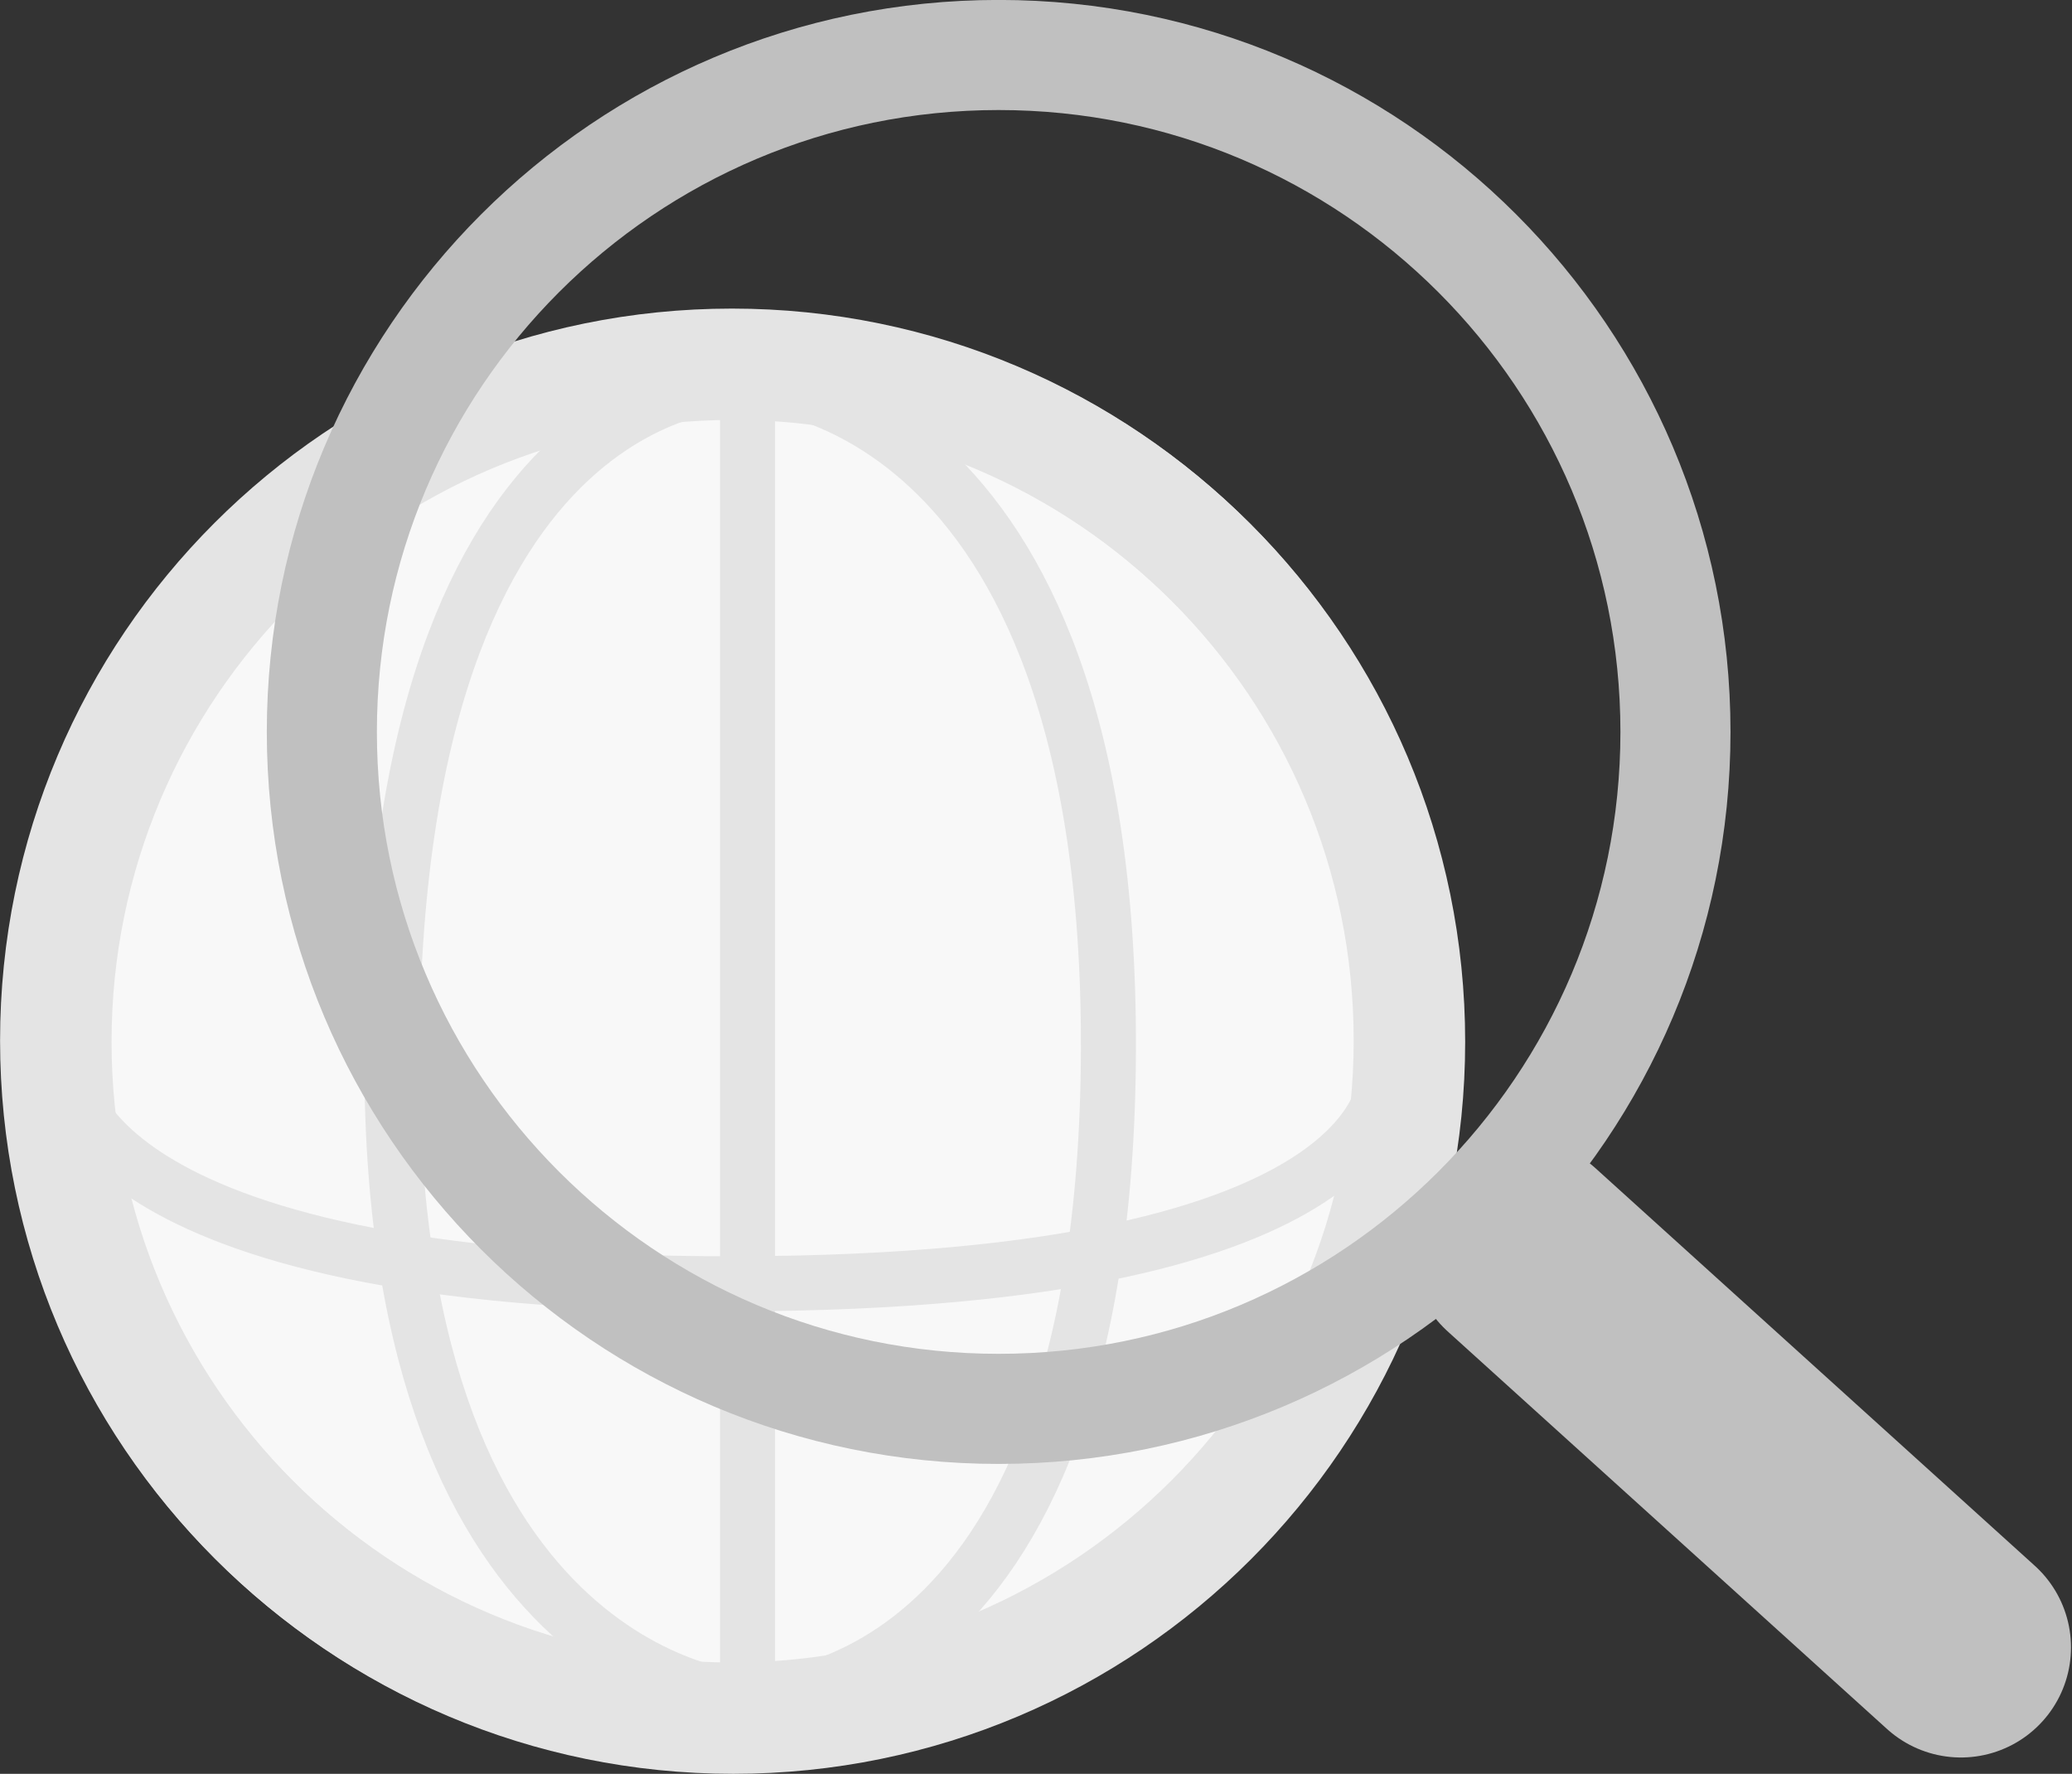
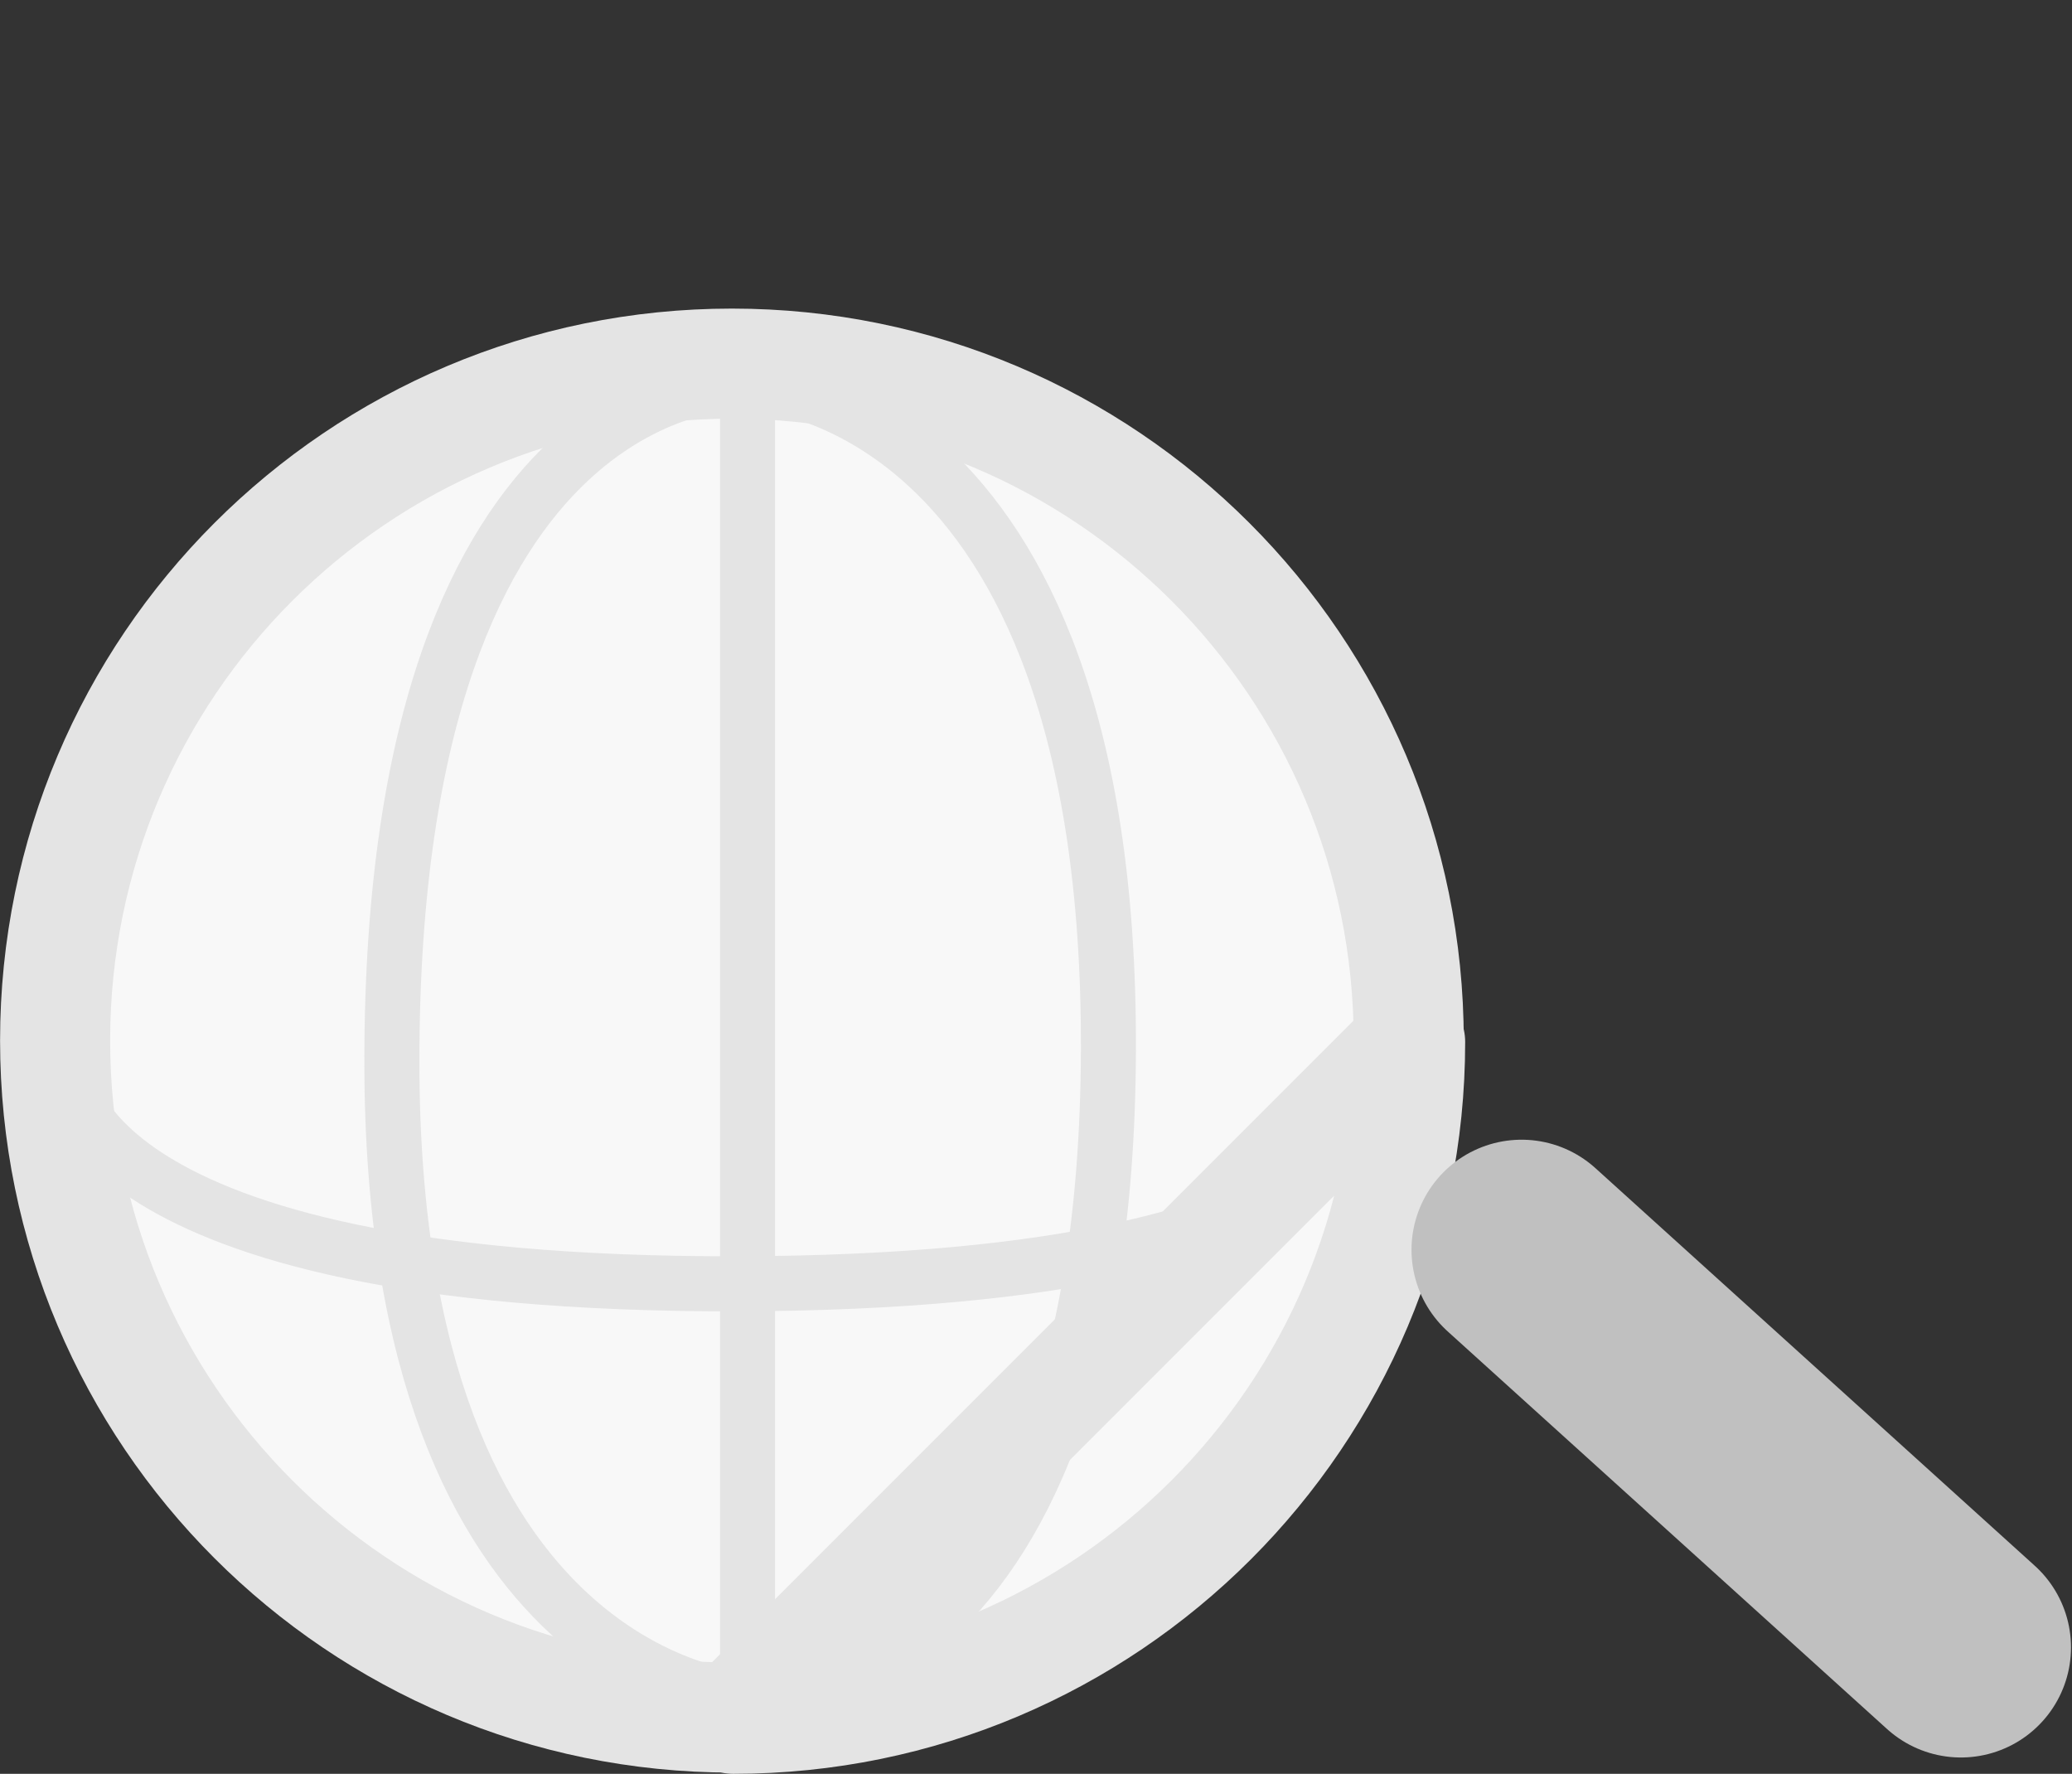
<svg xmlns="http://www.w3.org/2000/svg" xmlns:ns1="http://sodipodi.sourceforge.net/DTD/sodipodi-0.dtd" xmlns:ns2="http://www.inkscape.org/namespaces/inkscape" id="svg3196" ns1:docname="Новый документ 8" viewBox="0 0 200.09 171.26" version="1.1" ns2:version="0.48.1 r9760">
  <rect x="0" y="0" width="200.09" height="171.26" fill="#333333" stroke="none" />
  <ns1:namedview id="base" bordercolor="#666666" ns2:pageshadow="2" ns2:window-y="0" fit-margin-left="0" pagecolor="#ffffff" fit-margin-top="0" ns2:window-maximized="0" ns2:zoom="0.35" ns2:window-x="0" ns2:window-height="429" showgrid="false" borderopacity="1.0" ns2:current-layer="layer1" ns2:cx="54.996944" ns2:cy="62.774691" fit-margin-right="0" fit-margin-bottom="0" ns2:window-width="525" ns2:pageopacity="0.0" ns2:document-units="px" />
  <g id="layer1" ns2:label="Layer 1" ns2:groupmode="layer" transform="translate(-320 -423.88)">
    <g id="g3978" ns2:export-ydpi="96" ns2:export-xdpi="96" transform="translate(38.637 80.097)">
      <g id="g3971" transform="translate(6.061 -129.8)">
        <path id="path3826-3" ns1:rx="65.358116" ns1:ry="65.358116" style="stroke-linejoin:round;color:#000000;stroke:#e4e4e4;stroke-linecap:round;stroke-width:10.63;fill:#f8f8f8" ns1:type="arc" d="m443.16 414.45c0 36.096-29.262 65.358-65.358 65.358s-65.358-29.262-65.358-65.358 29.262-65.358 65.358-65.358 65.358 29.262 65.358 65.358z" transform="translate(-31.82 159.6)" ns1:cy="414.45084" ns1:cx="377.79706" />
        <path id="path3850" style="stroke:#e4e4e4;stroke-width:5.315;fill:none" ns2:connector-curvature="0" d="m347.49 510.92v125.76" />
        <path id="path3870" ns1:nodetypes="csczc" style="stroke:#e4e4e4;stroke-linecap:round;stroke-width:5.315;fill:none" ns2:connector-curvature="0" d="m347.49 510.42s-34.345-1.665-34.345 65.66c0 60.104 34.345 61.619 34.345 61.619s34.603 1.464 34.85-62.629c0.247-64.093-34.85-64.65-34.85-64.65z" />
        <path id="path3870-4" ns1:nodetypes="ccscc" style="stroke:#e4e4e4;stroke-linecap:round;stroke-width:5.315;fill:none" ns2:connector-curvature="0" d="m281.83 577.22c0.001 0.066 0 0.145 0 0.145s0.563 20.31 64.656 20.167c64.093-0.143 62.625-20.167 62.625-20.167s-0.022-0.078-0.031-0.145" />
-         <path id="path3826-3-9" ns1:rx="65.358116" ns1:ry="65.358116" style="stroke-linejoin:round;color:#000000;stroke:#e4e4e4;stroke-linecap:round;stroke-width:10.63;fill:none" ns1:type="arc" d="m443.16 414.45c0 36.096-29.262 65.358-65.358 65.358s-65.358-29.262-65.358-65.358 29.262-65.358 65.358-65.358 65.358 29.262 65.358 65.358z" transform="translate(-31.684 159.72)" ns1:cy="414.45084" ns1:cx="377.79706" />
+         <path id="path3826-3-9" ns1:rx="65.358116" ns1:ry="65.358116" style="stroke-linejoin:round;color:#000000;stroke:#e4e4e4;stroke-linecap:round;stroke-width:10.63;fill:none" ns1:type="arc" d="m443.16 414.45c0 36.096-29.262 65.358-65.358 65.358z" transform="translate(-31.684 159.72)" ns1:cy="414.45084" ns1:cx="377.79706" />
      </g>
      <g id="g3948">
-         <path id="path3826" ns1:rx="65.358116" ns1:ry="65.358116" style="stroke-linejoin:round;color:#000000;stroke:#c0c0c0;stroke-linecap:round;stroke-width:10.63;fill:none" ns1:type="arc" d="m443.16 414.45c0 36.096-29.262 65.358-65.358 65.358s-65.358-29.262-65.358-65.358 29.262-65.358 65.358-65.358 65.358 29.262 65.358 65.358z" ns1:cy="414.45084" ns1:cx="377.79706" />
        <path id="path3828" style="stroke:#c0c0c0;stroke-linecap:round;stroke-width:21.26;fill:none" ns2:connector-curvature="0" d="m428.3 464.45 42.426 38.386" />
      </g>
    </g>
  </g>
</svg>